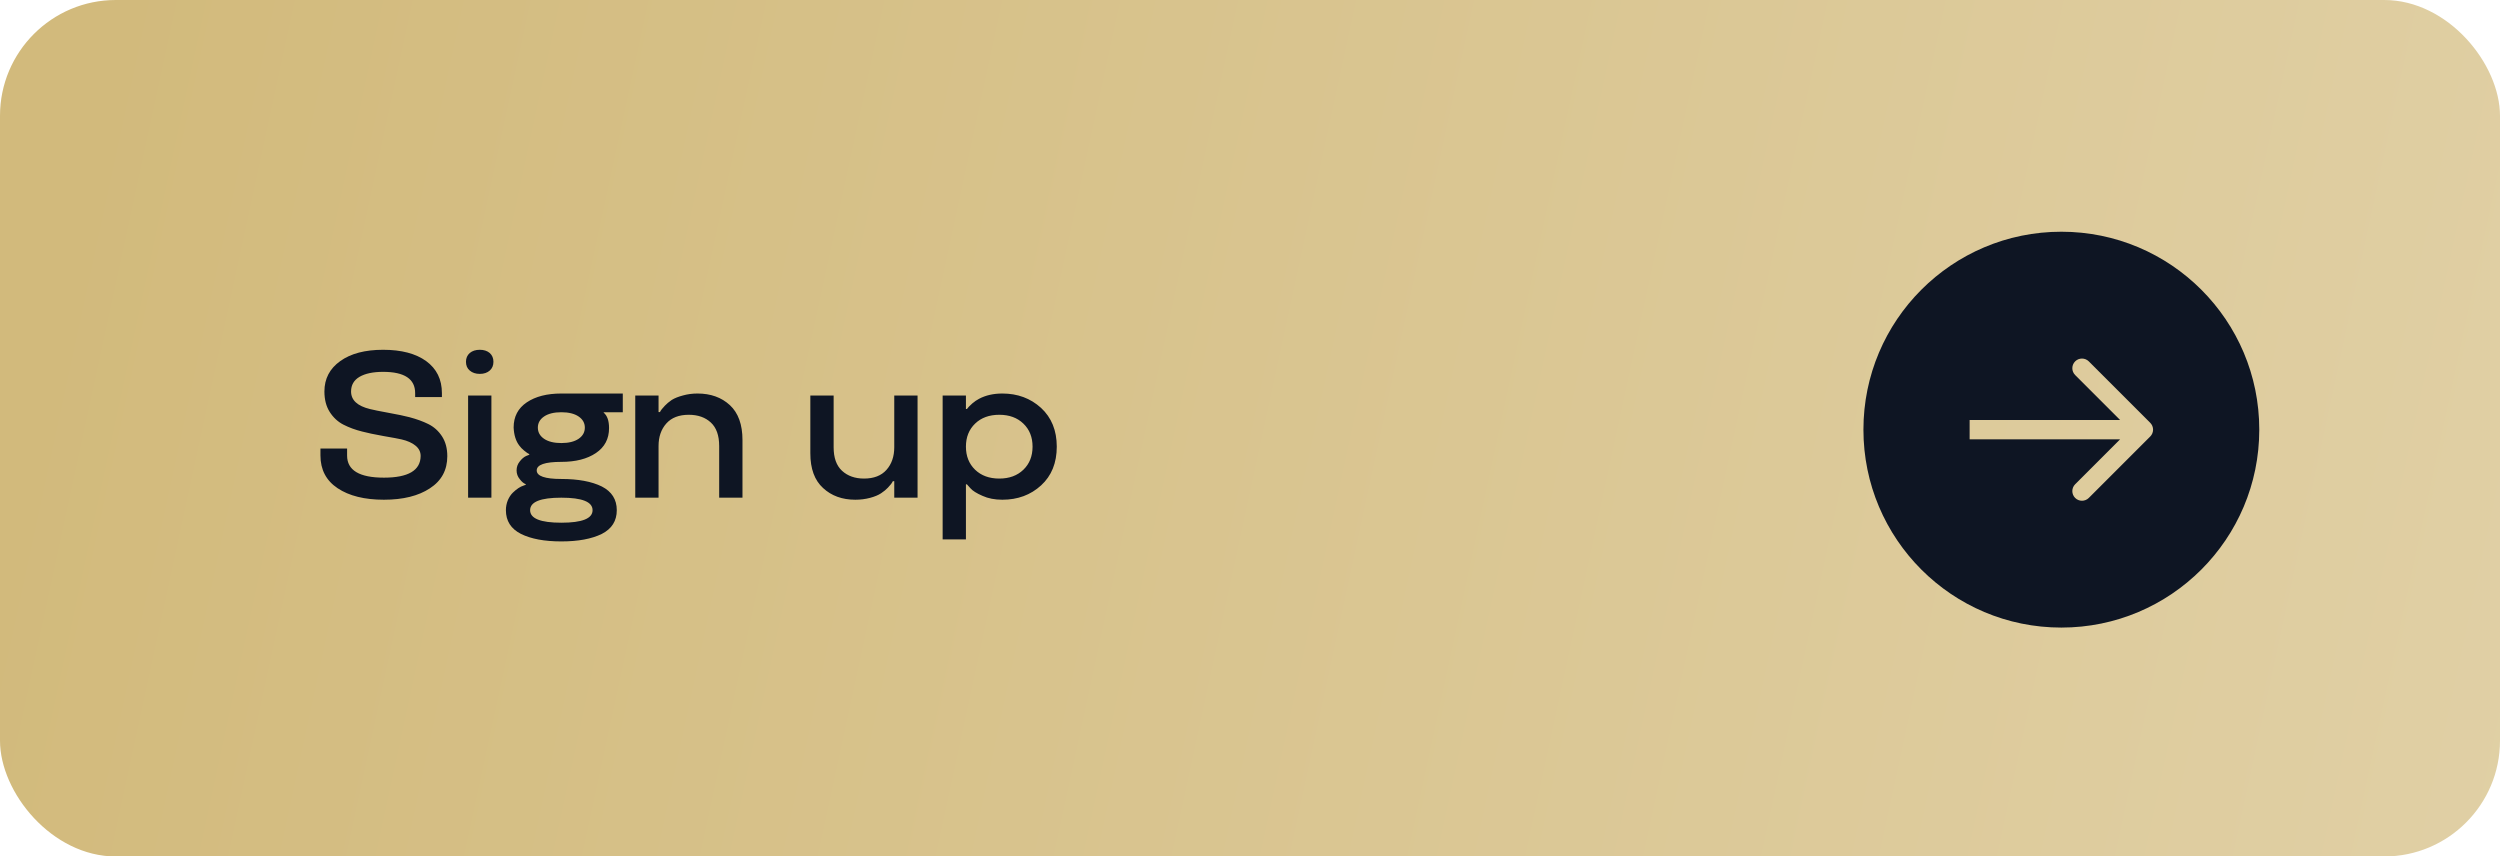
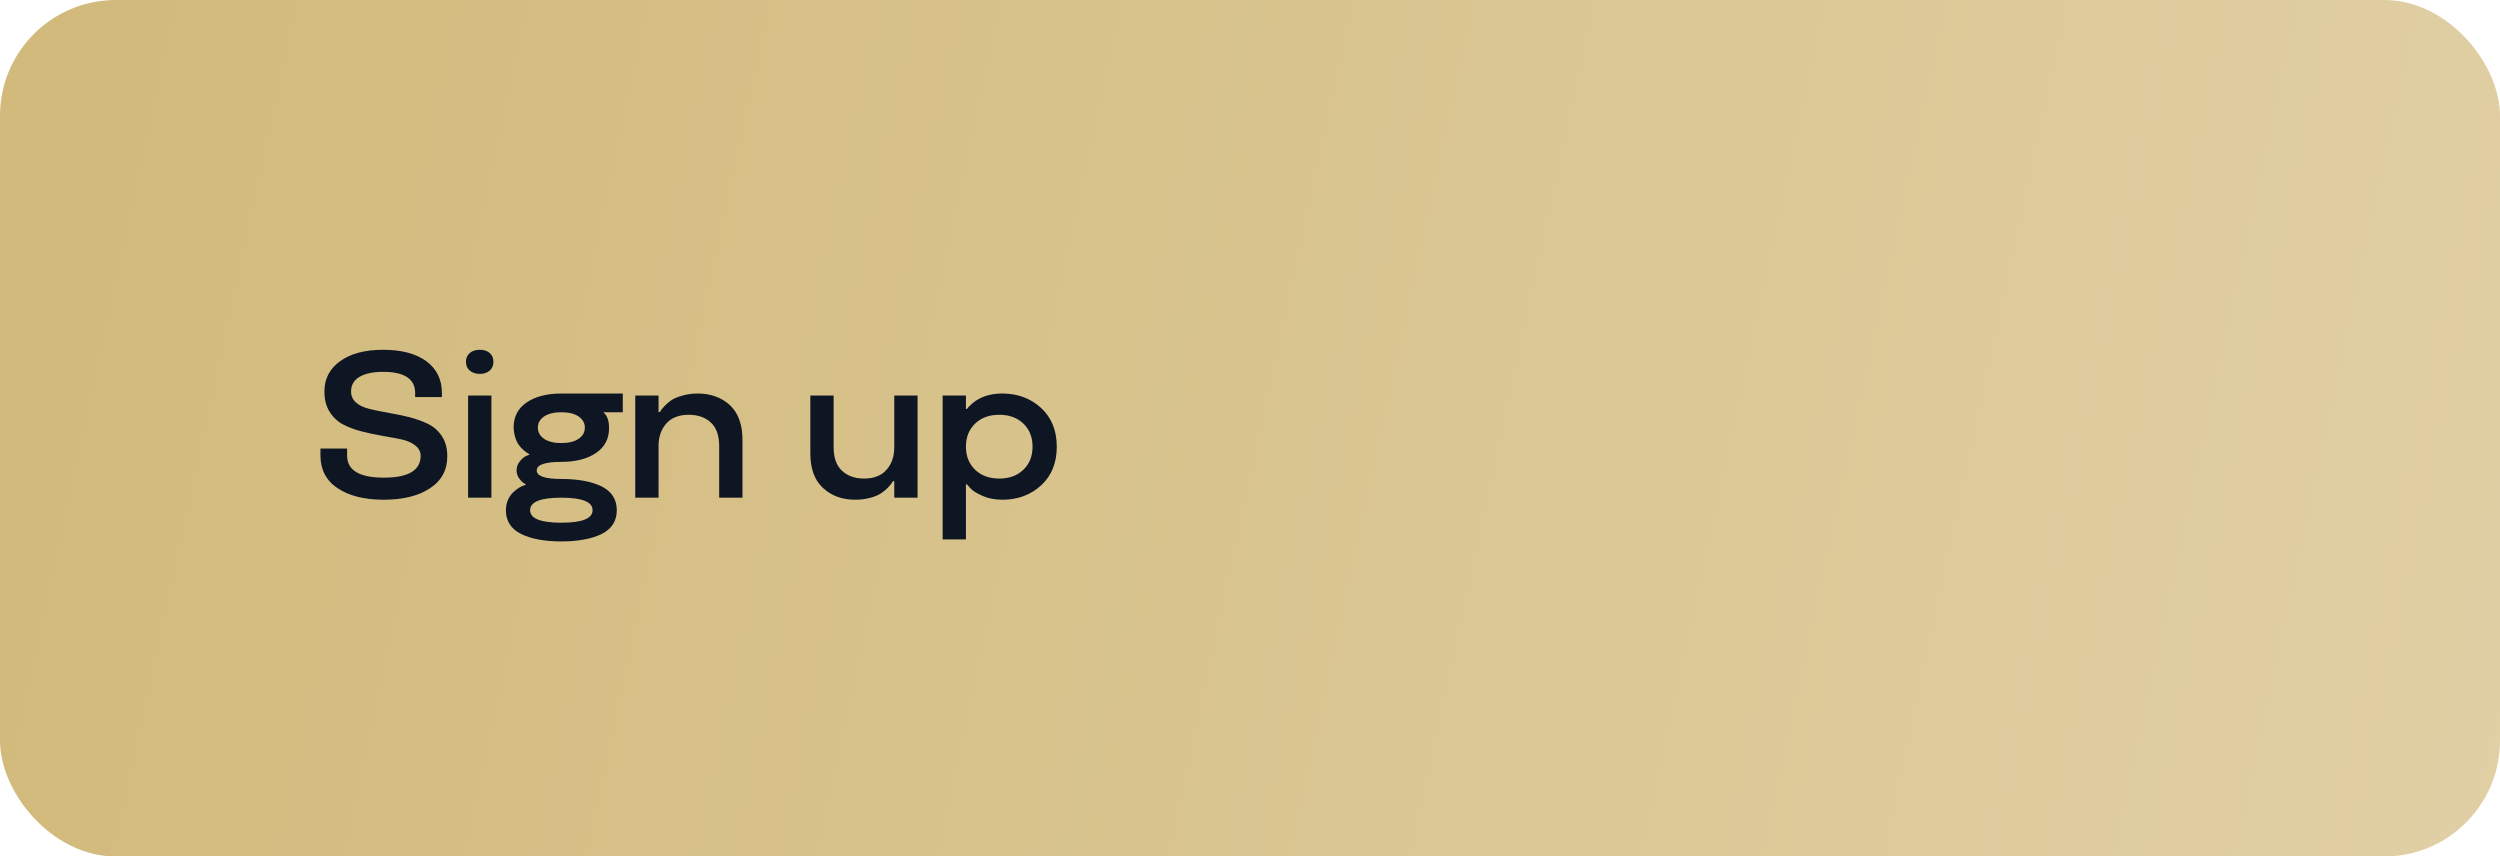
<svg xmlns="http://www.w3.org/2000/svg" width="216" height="74" viewBox="0 0 216 74" fill="none">
  <g clip-path="url(#clip0_796_56)">
    <rect width="216" height="74" rx="10.01" fill="url(#paint0_linear_796_56)" />
    <path d="M38.181 33.965V34.308H35.869V33.965C35.869 32.74 34.946 32.128 33.101 32.128C32.233 32.128 31.554 32.272 31.061 32.559C30.575 32.846 30.332 33.268 30.332 33.824C30.332 34.574 30.88 35.081 31.976 35.345C32.274 35.421 32.81 35.529 33.584 35.67C34.363 35.81 34.964 35.937 35.386 36.048C36.001 36.212 36.54 36.408 37.003 36.637C37.489 36.877 37.885 37.231 38.19 37.7C38.494 38.169 38.647 38.74 38.647 39.414C38.647 40.615 38.145 41.541 37.144 42.191C36.148 42.848 34.823 43.176 33.171 43.176C31.495 43.176 30.162 42.845 29.172 42.183C28.182 41.526 27.686 40.58 27.686 39.344V38.755H29.989V39.361C29.989 40.633 31.05 41.269 33.171 41.269C35.274 41.269 36.332 40.645 36.344 39.397C36.344 39.039 36.194 38.74 35.895 38.5C35.602 38.26 35.201 38.081 34.691 37.964C34.44 37.905 33.921 37.809 33.136 37.674C32.351 37.533 31.738 37.404 31.299 37.287C30.707 37.141 30.165 36.941 29.673 36.69C29.192 36.443 28.797 36.077 28.486 35.591C28.182 35.11 28.029 34.522 28.029 33.824C28.029 32.723 28.486 31.847 29.4 31.196C30.309 30.546 31.542 30.221 33.101 30.221C34.677 30.221 35.916 30.546 36.818 31.196C37.727 31.858 38.181 32.781 38.181 33.965ZM40.444 34.176H42.457V43H40.444V34.176ZM40.585 32.014C40.368 31.832 40.26 31.58 40.26 31.258C40.26 30.947 40.368 30.695 40.585 30.502C40.808 30.314 41.098 30.221 41.455 30.221C41.807 30.221 42.094 30.314 42.316 30.502C42.527 30.695 42.633 30.947 42.633 31.258C42.633 31.574 42.527 31.826 42.316 32.014C42.1 32.207 41.812 32.304 41.455 32.304C41.098 32.304 40.808 32.207 40.585 32.014ZM44.378 36.935C44.378 35.998 44.756 35.274 45.512 34.765C46.268 34.255 47.264 34 48.5 34H53.809V35.617H52.156V35.652C52.467 35.91 52.622 36.355 52.622 36.988C52.622 37.914 52.244 38.632 51.488 39.142C50.733 39.651 49.736 39.906 48.5 39.906C47.082 39.906 46.373 40.152 46.373 40.645C46.373 41.137 47.082 41.383 48.5 41.383C49.953 41.383 51.119 41.6 51.998 42.033C52.859 42.473 53.29 43.155 53.29 44.081C53.29 45.007 52.859 45.69 51.998 46.129C51.119 46.562 49.953 46.779 48.5 46.779C47.041 46.779 45.878 46.562 45.011 46.129C44.144 45.69 43.71 45.007 43.71 44.081C43.71 43.776 43.766 43.489 43.877 43.22C43.994 42.95 44.141 42.73 44.316 42.56C44.645 42.244 44.952 42.042 45.239 41.954L45.424 41.884V41.831C45.254 41.773 45.084 41.632 44.914 41.409C44.727 41.187 44.633 40.932 44.633 40.645C44.633 40.352 44.724 40.094 44.905 39.871C45.081 39.643 45.266 39.484 45.459 39.397L45.731 39.291V39.238C45.632 39.197 45.48 39.092 45.275 38.922C45.11 38.787 44.976 38.647 44.87 38.5C44.571 38.113 44.407 37.592 44.378 36.935ZM48.5 45.162C50.299 45.162 51.198 44.802 51.198 44.081C51.198 43.36 50.299 43 48.5 43C46.701 43 45.802 43.36 45.802 44.081C45.802 44.802 46.701 45.162 48.5 45.162ZM49.994 35.986C49.631 35.74 49.133 35.617 48.5 35.617C47.867 35.617 47.369 35.74 47.006 35.986C46.648 36.232 46.47 36.552 46.47 36.944C46.47 37.343 46.648 37.665 47.006 37.911C47.369 38.157 47.867 38.28 48.5 38.28C49.133 38.28 49.631 38.157 49.994 37.911C50.352 37.665 50.53 37.343 50.53 36.944C50.53 36.552 50.352 36.232 49.994 35.986ZM64.15 43H62.137V38.535C62.137 37.627 61.897 36.95 61.416 36.505C60.936 36.06 60.3 35.837 59.509 35.837C58.665 35.837 58.021 36.086 57.575 36.584C57.124 37.088 56.899 37.738 56.899 38.535V43H54.886V34.176H56.899V35.6H57.022C57.086 35.459 57.23 35.274 57.452 35.046C57.599 34.888 57.795 34.724 58.041 34.554C58.287 34.401 58.609 34.273 59.008 34.167C59.406 34.056 59.825 34 60.265 34C61.401 34 62.333 34.334 63.06 35.002C63.786 35.676 64.15 36.681 64.15 38.017V43ZM70.013 34.176H72.026V38.641C72.026 39.549 72.266 40.226 72.746 40.671C73.233 41.122 73.868 41.348 74.653 41.348C75.497 41.348 76.142 41.099 76.587 40.601C77.038 40.097 77.264 39.443 77.264 38.641V34.176H79.277V43H77.264V41.576H77.141C77.07 41.728 76.93 41.913 76.719 42.13C76.567 42.294 76.367 42.458 76.121 42.622C75.881 42.78 75.562 42.912 75.163 43.018C74.765 43.123 74.343 43.176 73.898 43.176C72.767 43.176 71.838 42.839 71.112 42.165C70.379 41.497 70.013 40.498 70.013 39.168V34.176ZM86.603 34C87.921 34 89.034 34.413 89.943 35.239C90.851 36.077 91.305 37.193 91.305 38.588C91.305 39.994 90.854 41.11 89.951 41.937C89.049 42.763 87.933 43.176 86.603 43.176C85.947 43.176 85.375 43.065 84.889 42.842C84.373 42.619 84.022 42.397 83.834 42.174L83.544 41.849H83.456V46.603H81.444V34.176H83.456V35.336H83.544C83.615 35.23 83.767 35.072 84.001 34.861C84.2 34.691 84.397 34.557 84.59 34.457C85.164 34.152 85.835 34 86.603 34ZM86.339 41.348C87.2 41.348 87.895 41.093 88.422 40.583C88.95 40.073 89.213 39.408 89.213 38.588C89.213 37.773 88.95 37.111 88.422 36.602C87.895 36.092 87.2 35.837 86.339 35.837C85.472 35.837 84.775 36.092 84.247 36.602C83.72 37.111 83.456 37.773 83.456 38.588C83.456 39.408 83.72 40.073 84.247 40.583C84.775 41.093 85.472 41.348 86.339 41.348Z" fill="#0E1523" />
-     <path fill-rule="evenodd" clip-rule="evenodd" d="M178.101 54.223C187.546 54.223 195.202 46.567 195.202 37.122C195.202 27.677 187.546 20.021 178.101 20.021C168.656 20.021 161 27.677 161 37.122C161 46.567 168.656 54.223 178.101 54.223ZM185.781 36.532L180.472 31.223C180.147 30.898 179.618 30.898 179.293 31.223C178.967 31.549 178.967 32.077 179.293 32.403L183.177 36.288H170.176V37.956H183.177L179.293 41.841C178.967 42.167 178.967 42.695 179.293 43.021C179.618 43.346 180.147 43.346 180.472 43.021L185.781 37.712C186.107 37.386 186.107 36.858 185.781 36.532Z" fill="#0E1523" />
  </g>
  <defs>
    <linearGradient id="paint0_linear_796_56" x1="13.752" y1="-16.446" x2="247.374" y2="33.982" gradientUnits="userSpaceOnUse">
      <stop stop-color="#D2BA7C" />
      <stop offset="1" stop-color="#E2D2A9" />
    </linearGradient>
    <clipPath id="clip0_796_56">
      <rect width="216" height="74" rx="10.01" fill="white" />
    </clipPath>
  </defs>
</svg>